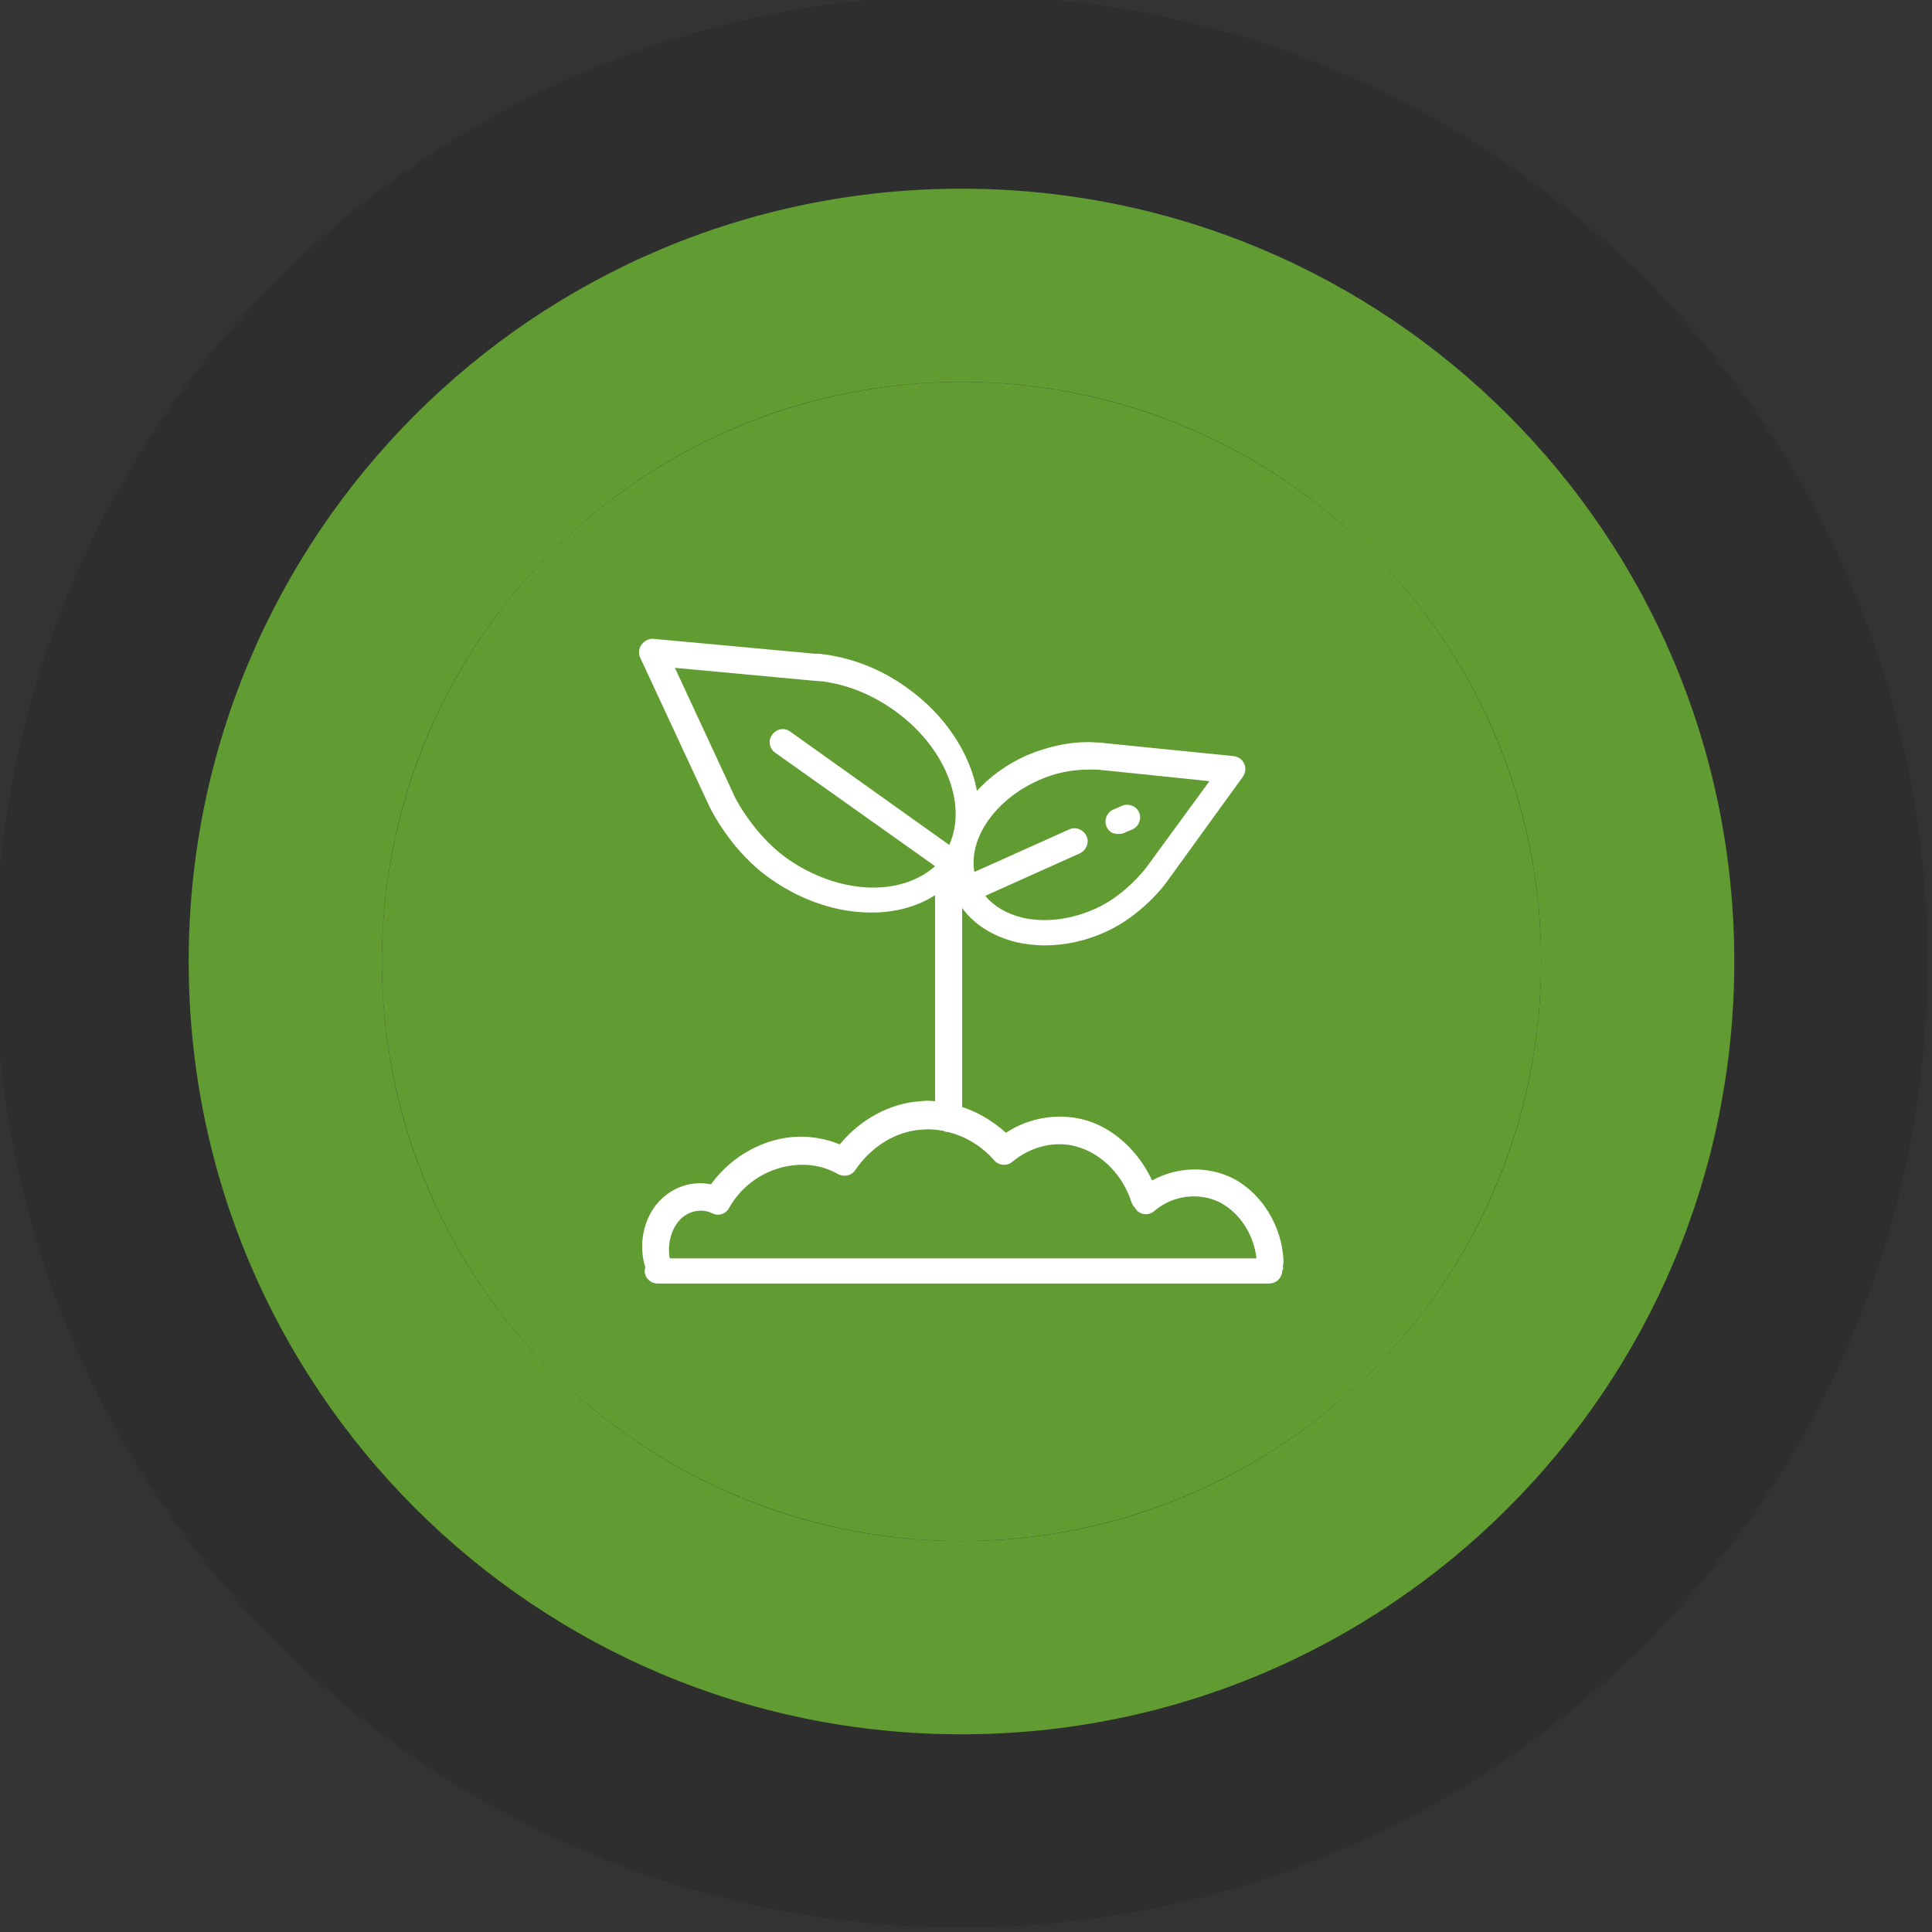
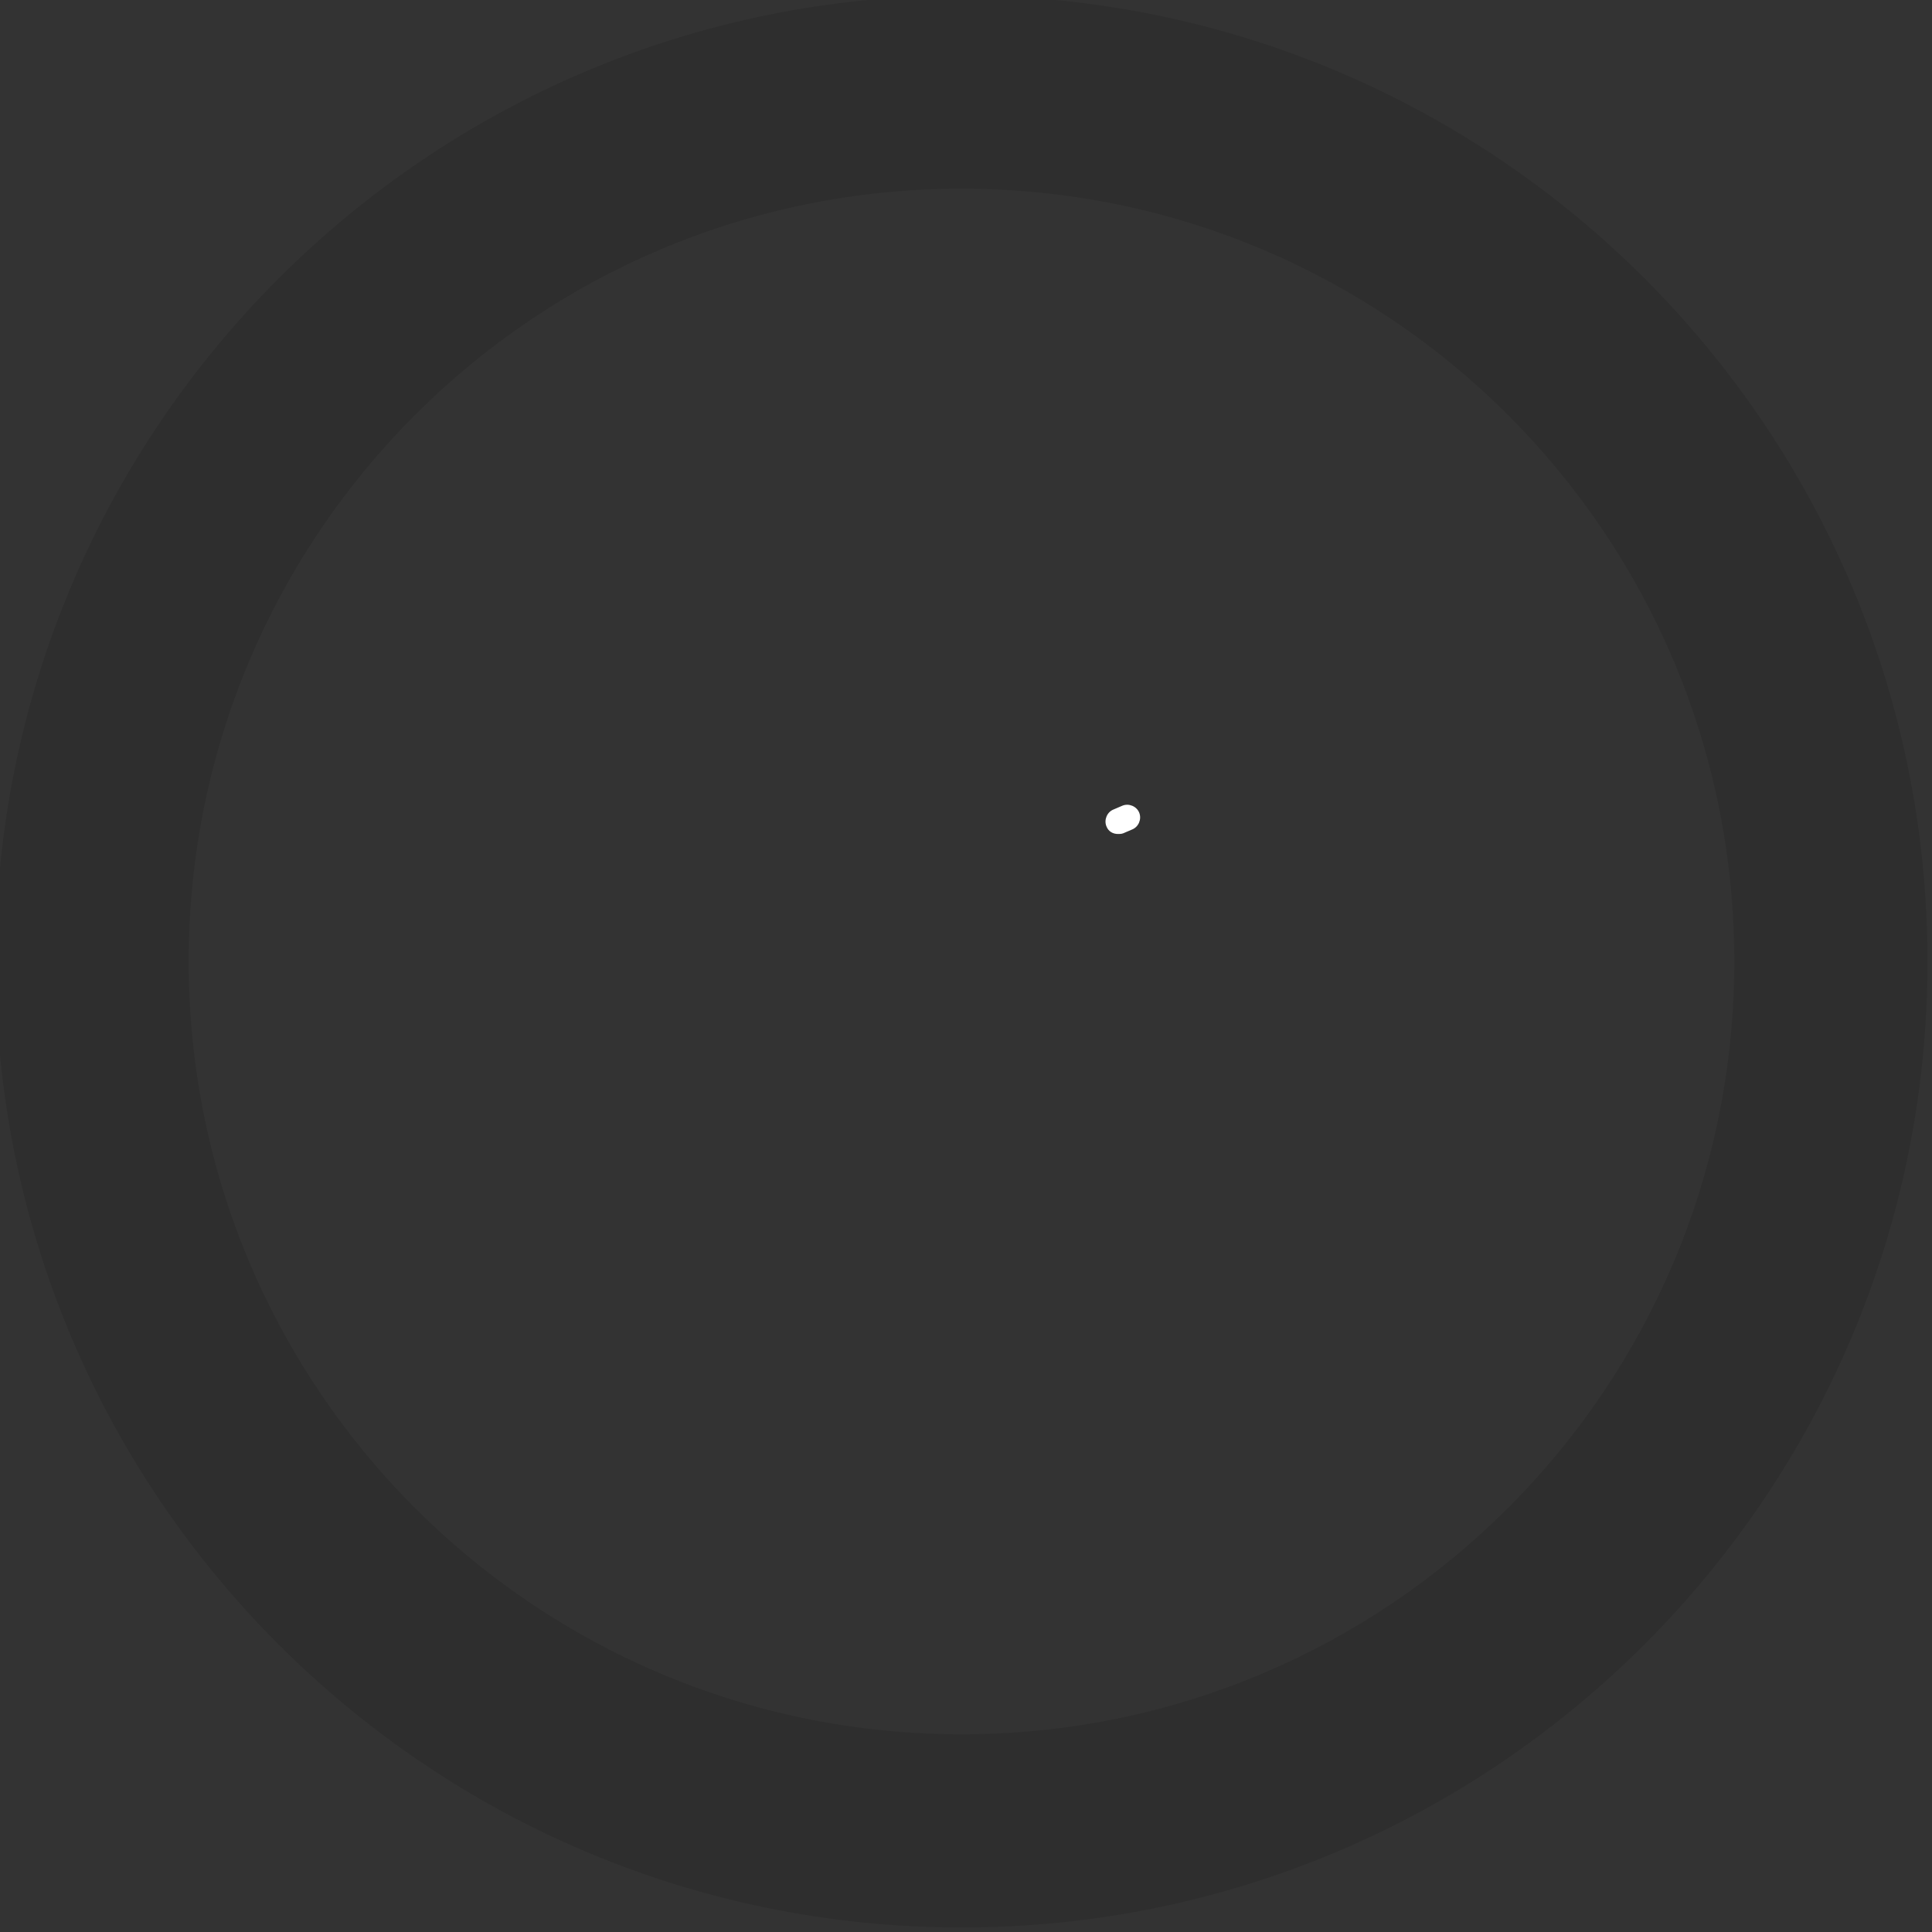
<svg xmlns="http://www.w3.org/2000/svg" viewBox="0 0 300 300">
  <rect x="0" y="0" width="300" height="300" fill="#333333" stroke="none" />
  <style>.st3{fill:#fff}</style>
  <g id="Layer_1">
    <path d="M149.3-.7c-82.8 0-150 67.2-150 150s67.2 150 150 150 150-67.2 150-150-67.1-150-150-150zm0 270c-66.3 0-120-53.7-120-120s53.7-120 120-120 120 53.7 120 120-53.7 120-120 120z" opacity=".1" />
-     <path d="M149.3 29.3c-66.3 0-120 53.7-120 120s53.7 120 120 120 120-53.7 120-120-53.7-120-120-120zm0 210c-49.7 0-90-40.3-90-90s40.3-90 90-90 90 40.3 90 90-40.3 90-90 90z" fill="#609c31" />
-     <circle cx="149.3" cy="149.3" r="90" fill="#609c31" />
-     <path class="st3" d="M199.2 196.6c.1-.3.1-.5.1-.8-.2-5.4-3.4-10.6-8-12.9-3.9-1.9-8.6-1.7-12.4.4-2-4.3-5.6-7.8-9.8-9.2-4.3-1.4-9.1-.7-12.9 1.8-2-1.8-4.3-3.2-6.8-4V141c1.9 2.6 4.8 4.4 8.4 5.3 1.4.3 2.9.5 4.4.5 3.2 0 6.4-.7 9.5-2.1 5.5-2.5 9.1-7.2 9.5-7.8l11.8-16.3c.4-.6.5-1.4.2-2-.3-.7-.9-1.1-1.7-1.2l-19.9-2c-.4-.1-.8-.1-1.2-.1-3.6-.3-7.4.5-11 2-3.1 1.4-5.7 3.3-7.7 5.5-1.1-5.9-5-11.9-11-16.1-3.9-2.8-8.3-4.5-12.8-5.1-.6-.1-1.1-.1-1.5-.1l-24.9-2.3c-.7-.1-1.4.3-1.9.9-.4.6-.5 1.4-.2 2l10.6 22.8c.3.7 3.6 7.4 9.7 11.6 5 3.5 10.5 5.2 15.6 5.2 3.7 0 7.1-.9 9.9-2.7v32c-.8-.1-1.5-.1-2.3 0-4.7.3-9.3 2.8-12.5 6.7-3.2-1.3-6.8-1.6-10.3-.6-3.9 1.1-7.3 3.5-9.7 6.8-2.9-.6-6 .4-8.1 2.7-2.4 2.6-3.2 6.7-2.1 10.2 0 .1-.1.3-.1.5 0 1.1.9 2 2 2h95c1.1 0 2-.9 2-2 .2-.2.2-.4.1-.7zm-38-75.4c2.6-1.2 5.3-1.7 7.9-1.7h1.2c.4 0 .7.1 1 .1h.1l16.4 1.7-9.8 13.4s-3.2 4.3-7.9 6.4c-3.8 1.7-7.8 2.2-11.3 1.4-2.5-.6-4.5-1.8-5.8-3.4l14.7-6.6c1-.5 1.5-1.7 1-2.7-.5-1-1.7-1.5-2.7-1l-14.7 6.6c-.9-5.2 3.2-11.2 9.9-14.2zm-39 12.1c-5.3-3.8-8.3-9.8-8.3-10l-9.1-19.6 21.5 2h.1c.4 0 .8.1 1.3.1 3.8.5 7.6 2 11 4.4 8 5.6 11.6 14.6 8.7 21l-24.7-17.6c-.9-.7-2.2-.4-2.8.5-.7.9-.4 2.2.5 2.8l24.8 17.6c-5.4 4.8-15 4.4-23-1.2zm-16.7 56.2c1.3-1.5 3.5-1.9 5.1-1.1 1 .5 2.1.1 2.6-.8 1.7-3.1 4.7-5.4 8.1-6.3 3.1-.8 6.2-.5 8.8 1 .9.5 2.1.3 2.7-.6 2.5-3.7 6.4-6.1 10.5-6.3 1.1-.1 2.1 0 3.2.2.2.1.5.2.8.2 2.7.7 5.2 2.2 7.1 4.4.7.8 2 .9 2.8.2 3-2.5 7-3.4 10.5-2.2 3.6 1.2 6.7 4.4 8 8.5.1.3.3.6.5.8.1.1.1.2.2.3.7.9 2 1 2.9.2 2.8-2.4 6.9-2.9 10.1-1.3 3.1 1.6 5.3 5 5.7 8.7H104c-.4-2.1.2-4.5 1.5-5.9z" />
    <path class="st3" d="M173.6 129.5c.3 0 .5 0 .8-.1l1.4-.6c1-.4 1.5-1.6 1.1-2.6-.4-1-1.6-1.5-2.6-1.1l-1.4.6c-1 .4-1.5 1.6-1.1 2.6.3.8 1 1.2 1.8 1.2z" />
  </g>
</svg>